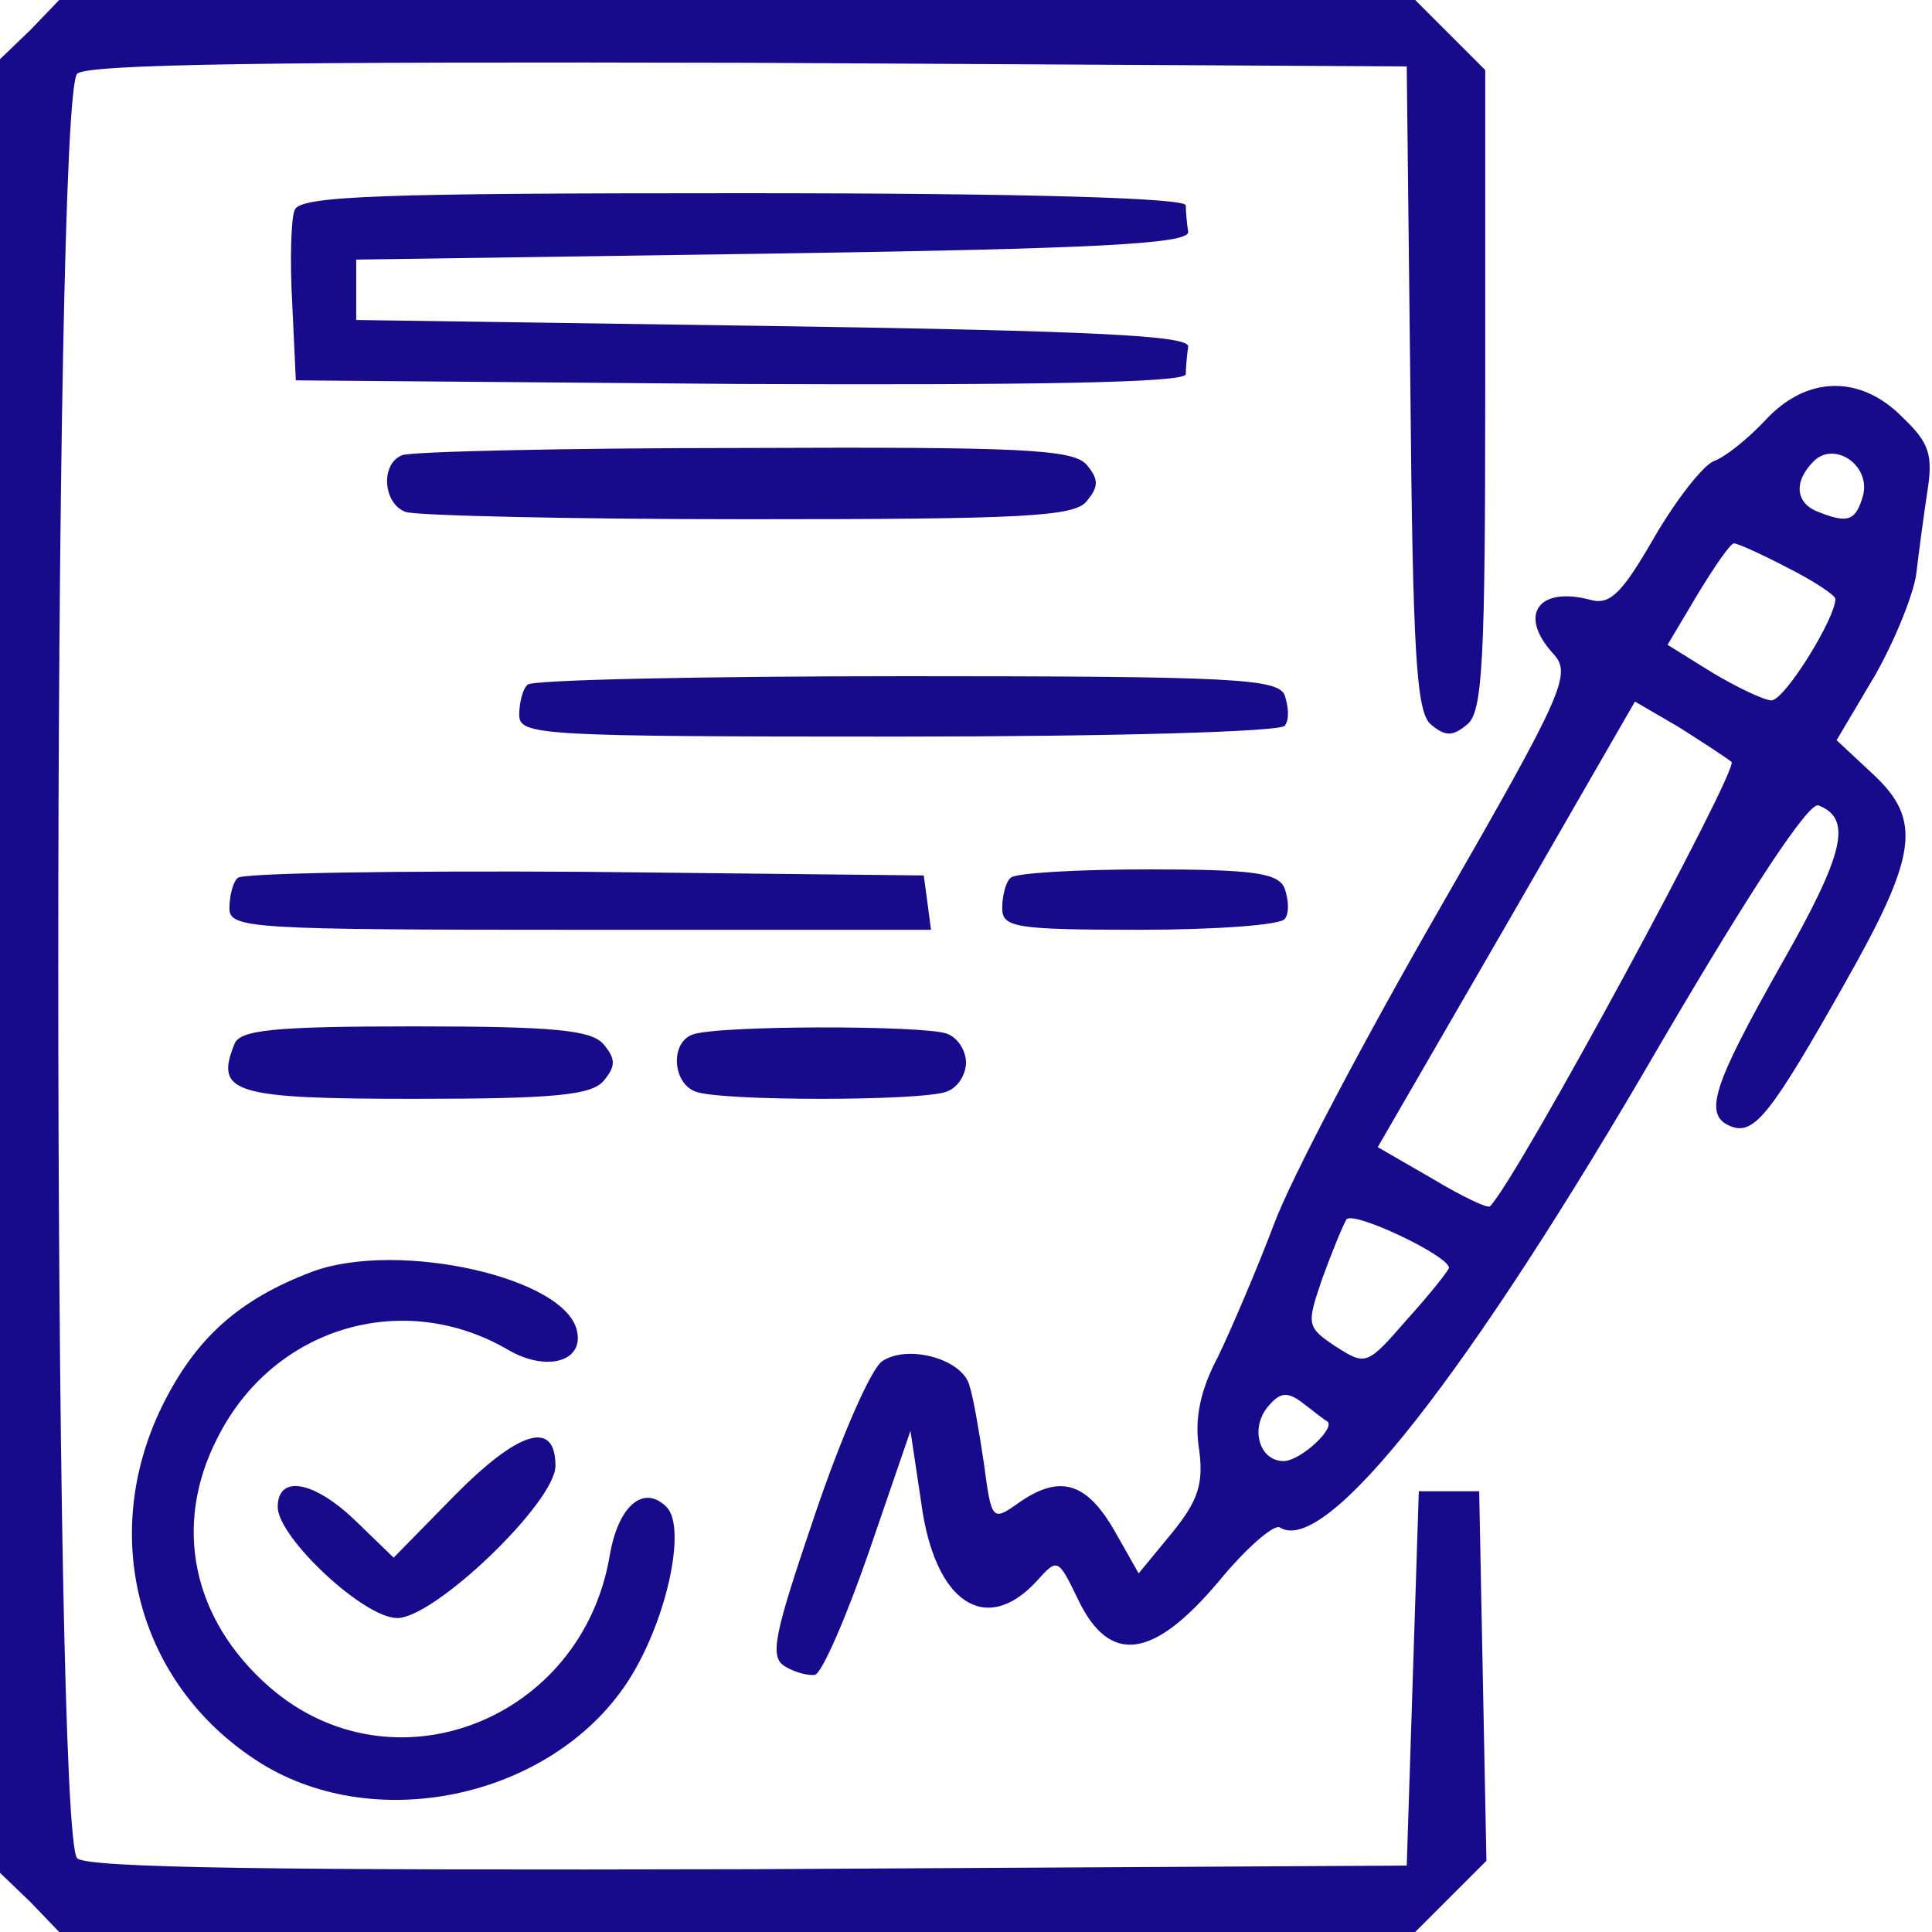
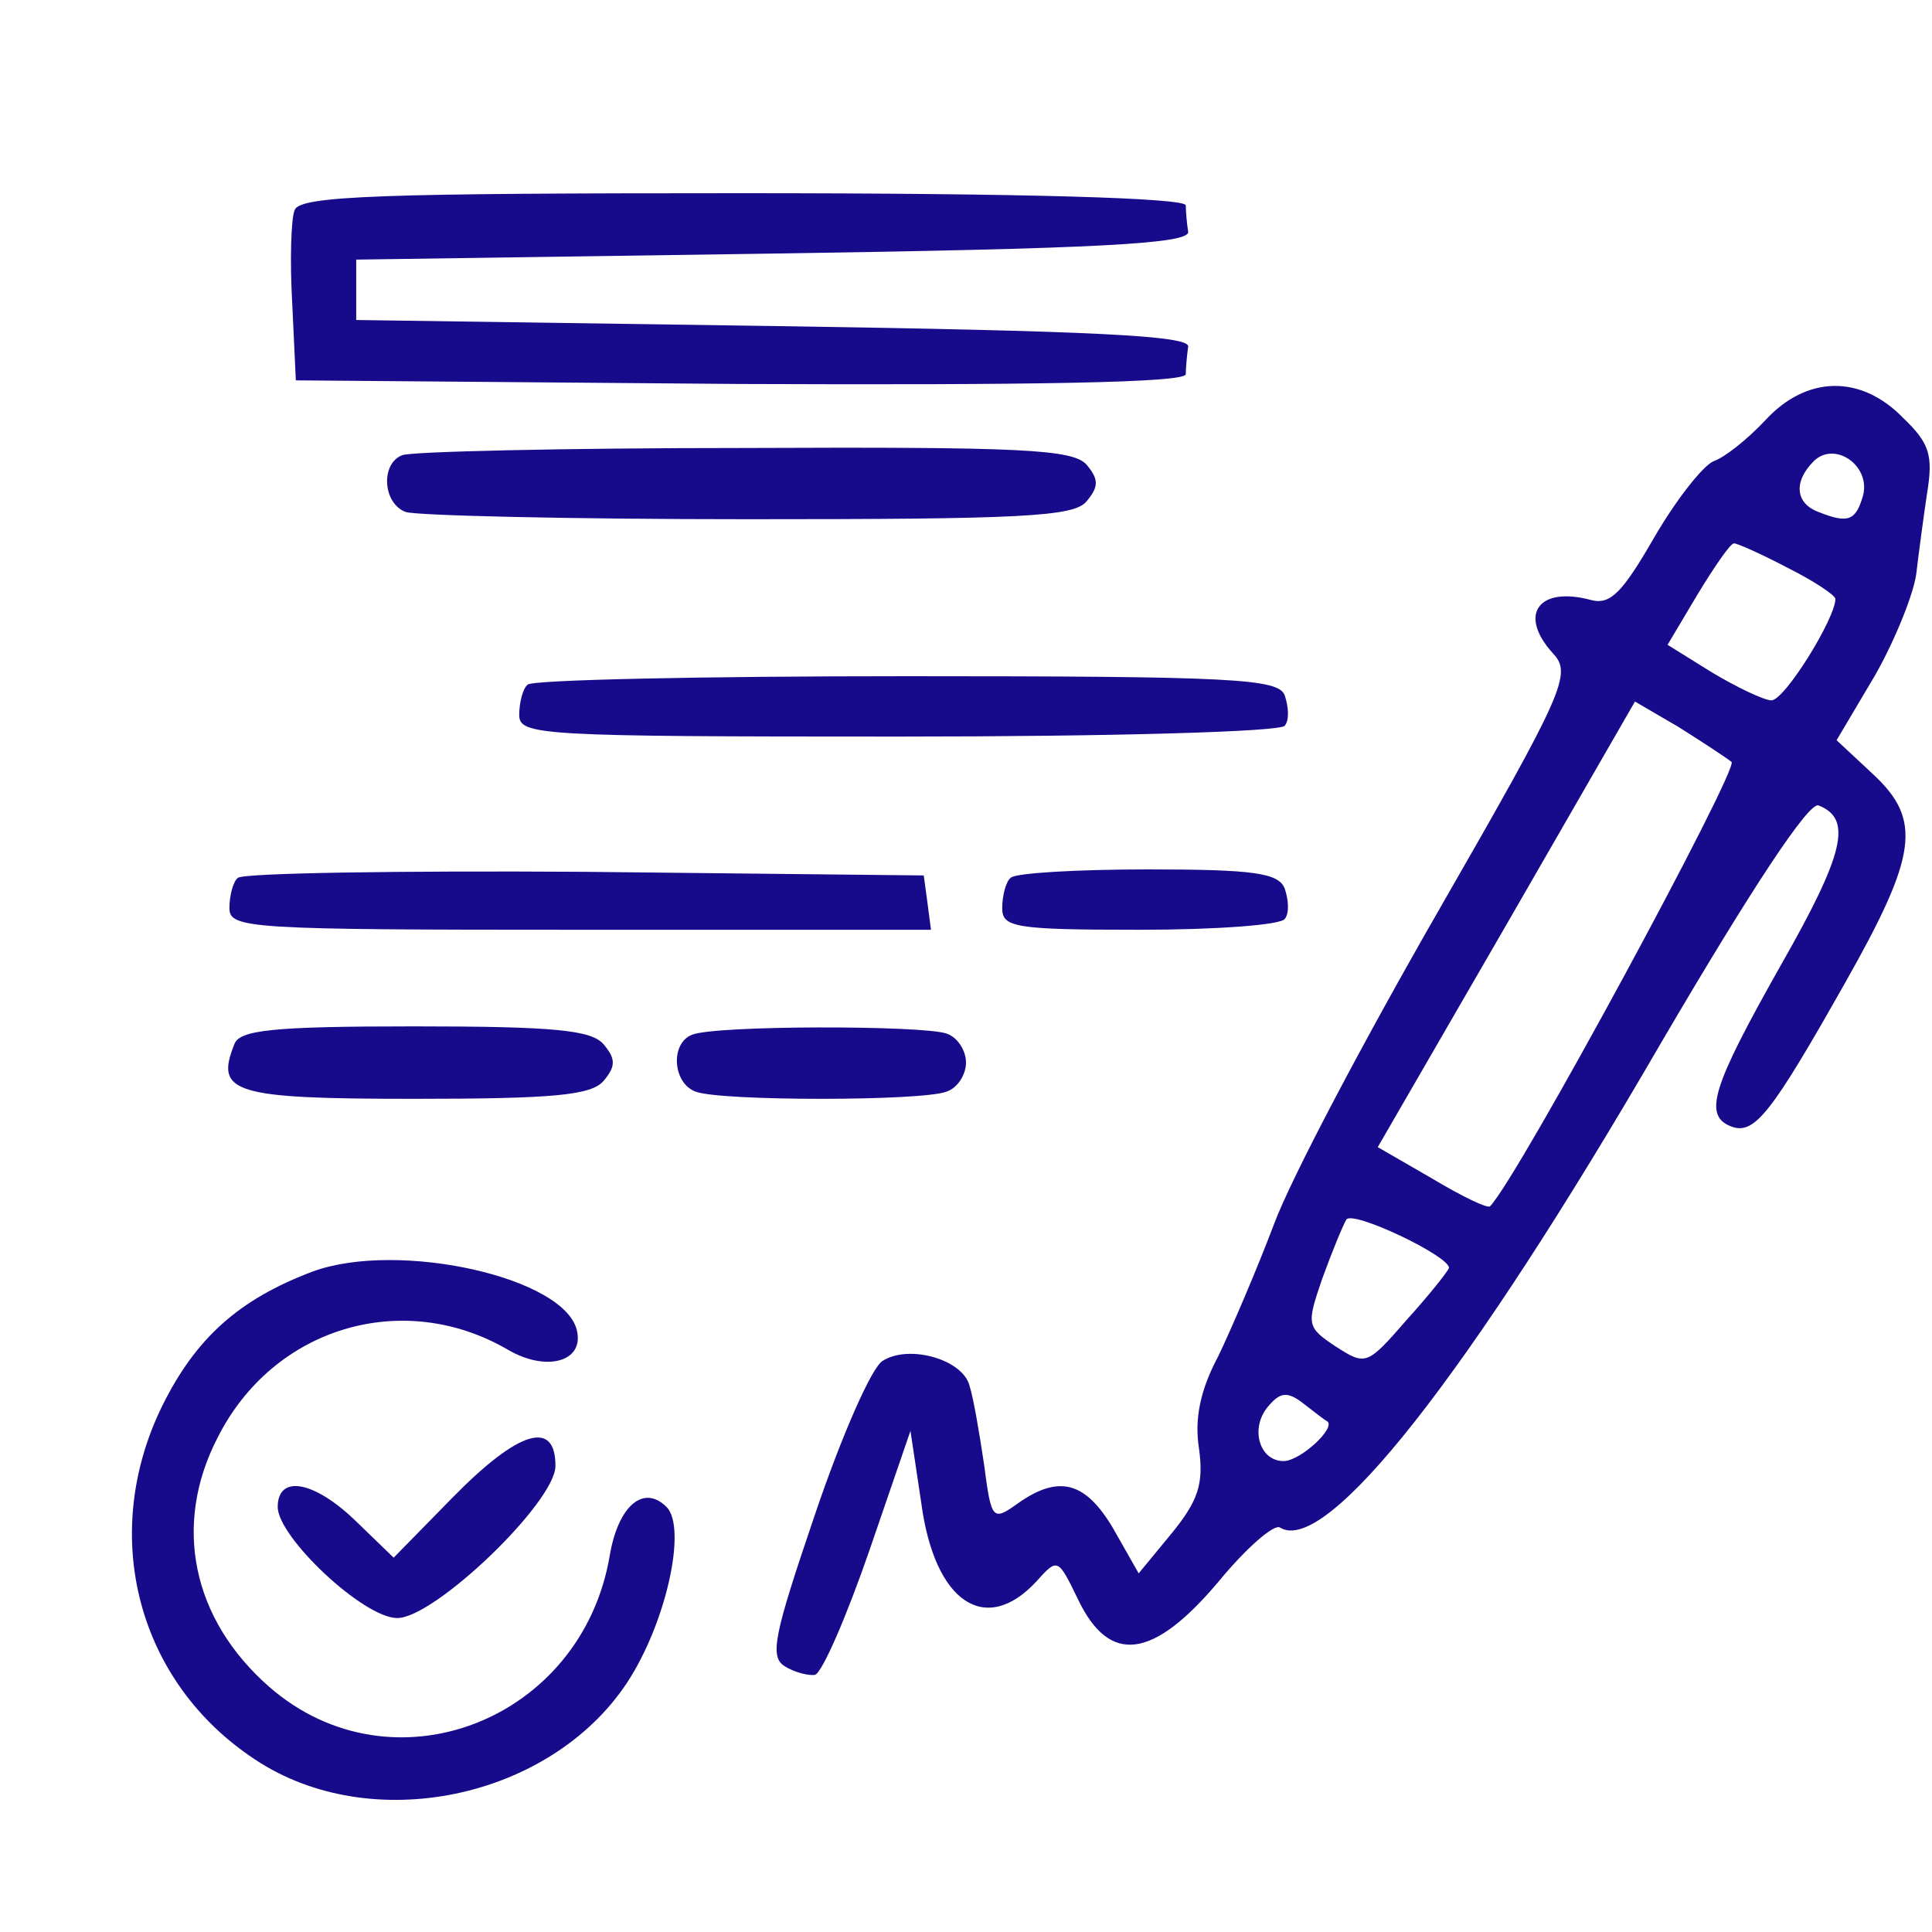
<svg xmlns="http://www.w3.org/2000/svg" version="1.0" width="160pt" height="160pt" viewBox="0 0 160 160" preserveAspectRatio="xMidYMid meet">
  <g transform="translate(0,160) scale(0.1,-0.1)" fill="#180B8B" stroke="none">
-     <path d="M25 1575 l-25 -24 0 -751 0 -751 25 -24 24 -25 561 0 562 0 29 29 30 30 -3 153 -3 153 -25 0 -25 0 -5 -155 -5 -155 -544 -3 c-393 -1 -548 1 -557 9 -21 17 -21 1461 0 1478 9 8 164 10 557 9 l544 -3 3 -266 c2 -221 5 -269 17 -279 12 -10 18 -10 30 0 13 10 15 54 15 277 l0 265 -29 29 -29 29 -562 0 -561 0 -24 -25z" />
    <path d="M244 1426 c-3 -7 -4 -42 -2 -77 l3 -64 368 -3 c242 -1 368 1 369 8 0 5 1 16 2 23 1 9 -77 13 -344 17 l-345 5 0 25 0 25 345 5 c267 4 345 8 344 18 -1 6 -2 17 -2 22 -1 6 -131 10 -367 10 -298 0 -367 -2 -371 -14z" />
    <path d="M1462 1252 c-15 -16 -34 -31 -43 -34 -9 -4 -31 -32 -49 -63 -26 -45 -36 -56 -52 -52 -44 12 -61 -12 -32 -44 16 -17 10 -31 -94 -212 -61 -106 -123 -223 -137 -261 -14 -37 -35 -86 -46 -109 -15 -28 -20 -52 -16 -77 4 -29 -1 -43 -22 -69 l-28 -34 -21 37 c-23 39 -45 45 -79 21 -21 -15 -22 -14 -28 32 -4 27 -9 56 -12 65 -5 22 -50 35 -72 21 -9 -5 -34 -62 -56 -127 -34 -100 -38 -118 -25 -126 8 -5 20 -8 25 -7 6 2 26 48 45 103 l34 99 9 -60 c11 -82 53 -110 95 -65 18 20 18 20 35 -15 26 -54 62 -49 116 15 23 28 46 48 51 45 38 -24 156 126 316 402 75 128 122 199 130 196 28 -11 22 -39 -31 -132 -57 -101 -65 -125 -41 -134 19 -7 33 11 94 119 60 106 64 135 23 173 l-30 28 32 54 c17 30 32 68 34 84 2 17 6 47 9 67 5 31 2 41 -20 62 -35 36 -80 35 -114 -2z m81 -62 c-6 -21 -12 -24 -37 -14 -19 7 -21 25 -4 42 17 17 47 -3 41 -28z m-63 -60 c22 -11 40 -23 40 -26 0 -16 -42 -84 -53 -84 -6 0 -29 11 -49 23 l-37 23 25 42 c14 23 27 42 30 42 3 0 23 -9 44 -20z m-46 -161 c6 -6 -176 -343 -200 -368 -2 -2 -23 8 -48 23 l-45 26 107 185 106 184 36 -21 c19 -12 39 -25 44 -29z m-234 -419 c-1 -3 -16 -22 -35 -43 -33 -38 -34 -38 -59 -22 -24 16 -24 18 -11 56 8 22 17 44 20 49 5 8 85 -30 85 -40z m-101 -127 c8 -5 -22 -33 -36 -33 -20 0 -28 27 -13 45 10 12 16 13 29 3 9 -7 18 -14 20 -15z" />
    <path d="M333 1223 c-18 -7 -16 -40 3 -47 9 -3 136 -6 284 -6 226 0 270 2 280 15 10 12 10 18 0 30 -11 13 -54 15 -284 14 -149 0 -277 -3 -283 -6z" />
    <path d="M437 1033 c-4 -3 -7 -15 -7 -25 0 -17 16 -18 314 -18 178 0 317 4 320 9 4 5 3 16 0 25 -5 14 -42 16 -313 16 -169 0 -311 -3 -314 -7z" />
    <path d="M197 873 c-4 -3 -7 -15 -7 -25 0 -17 15 -18 291 -18 l290 0 -3 23 -3 22 -281 3 c-154 1 -283 -1 -287 -5z" />
    <path d="M837 873 c-4 -3 -7 -15 -7 -25 0 -16 10 -18 114 -18 63 0 117 4 120 9 4 5 3 16 0 25 -5 13 -25 16 -113 16 -59 0 -111 -3 -114 -7z" />
    <path d="M194 735 c-16 -40 -1 -45 149 -45 116 0 147 3 157 15 10 12 10 18 0 30 -10 12 -41 15 -157 15 -118 0 -145 -3 -149 -15z" />
    <path d="M573 743 c-18 -7 -16 -40 3 -47 20 -8 188 -8 208 0 9 3 16 14 16 24 0 10 -7 21 -16 24 -19 7 -193 7 -211 -1z" />
    <path d="M259 547 c-61 -23 -97 -55 -125 -112 -52 -107 -20 -228 77 -292 96 -64 244 -33 308 63 33 50 50 129 33 146 -19 19 -40 1 -47 -40 -23 -137 -180 -198 -282 -109 -64 56 -80 134 -43 206 46 92 154 124 241 73 31 -18 62 -10 57 15 -8 45 -148 76 -219 50z" />
    <path d="M375 360 l-49 -50 -31 30 c-35 34 -65 39 -65 12 0 -25 71 -92 99 -92 31 0 131 96 131 126 0 39 -31 29 -85 -26z" />
  </g>
</svg>